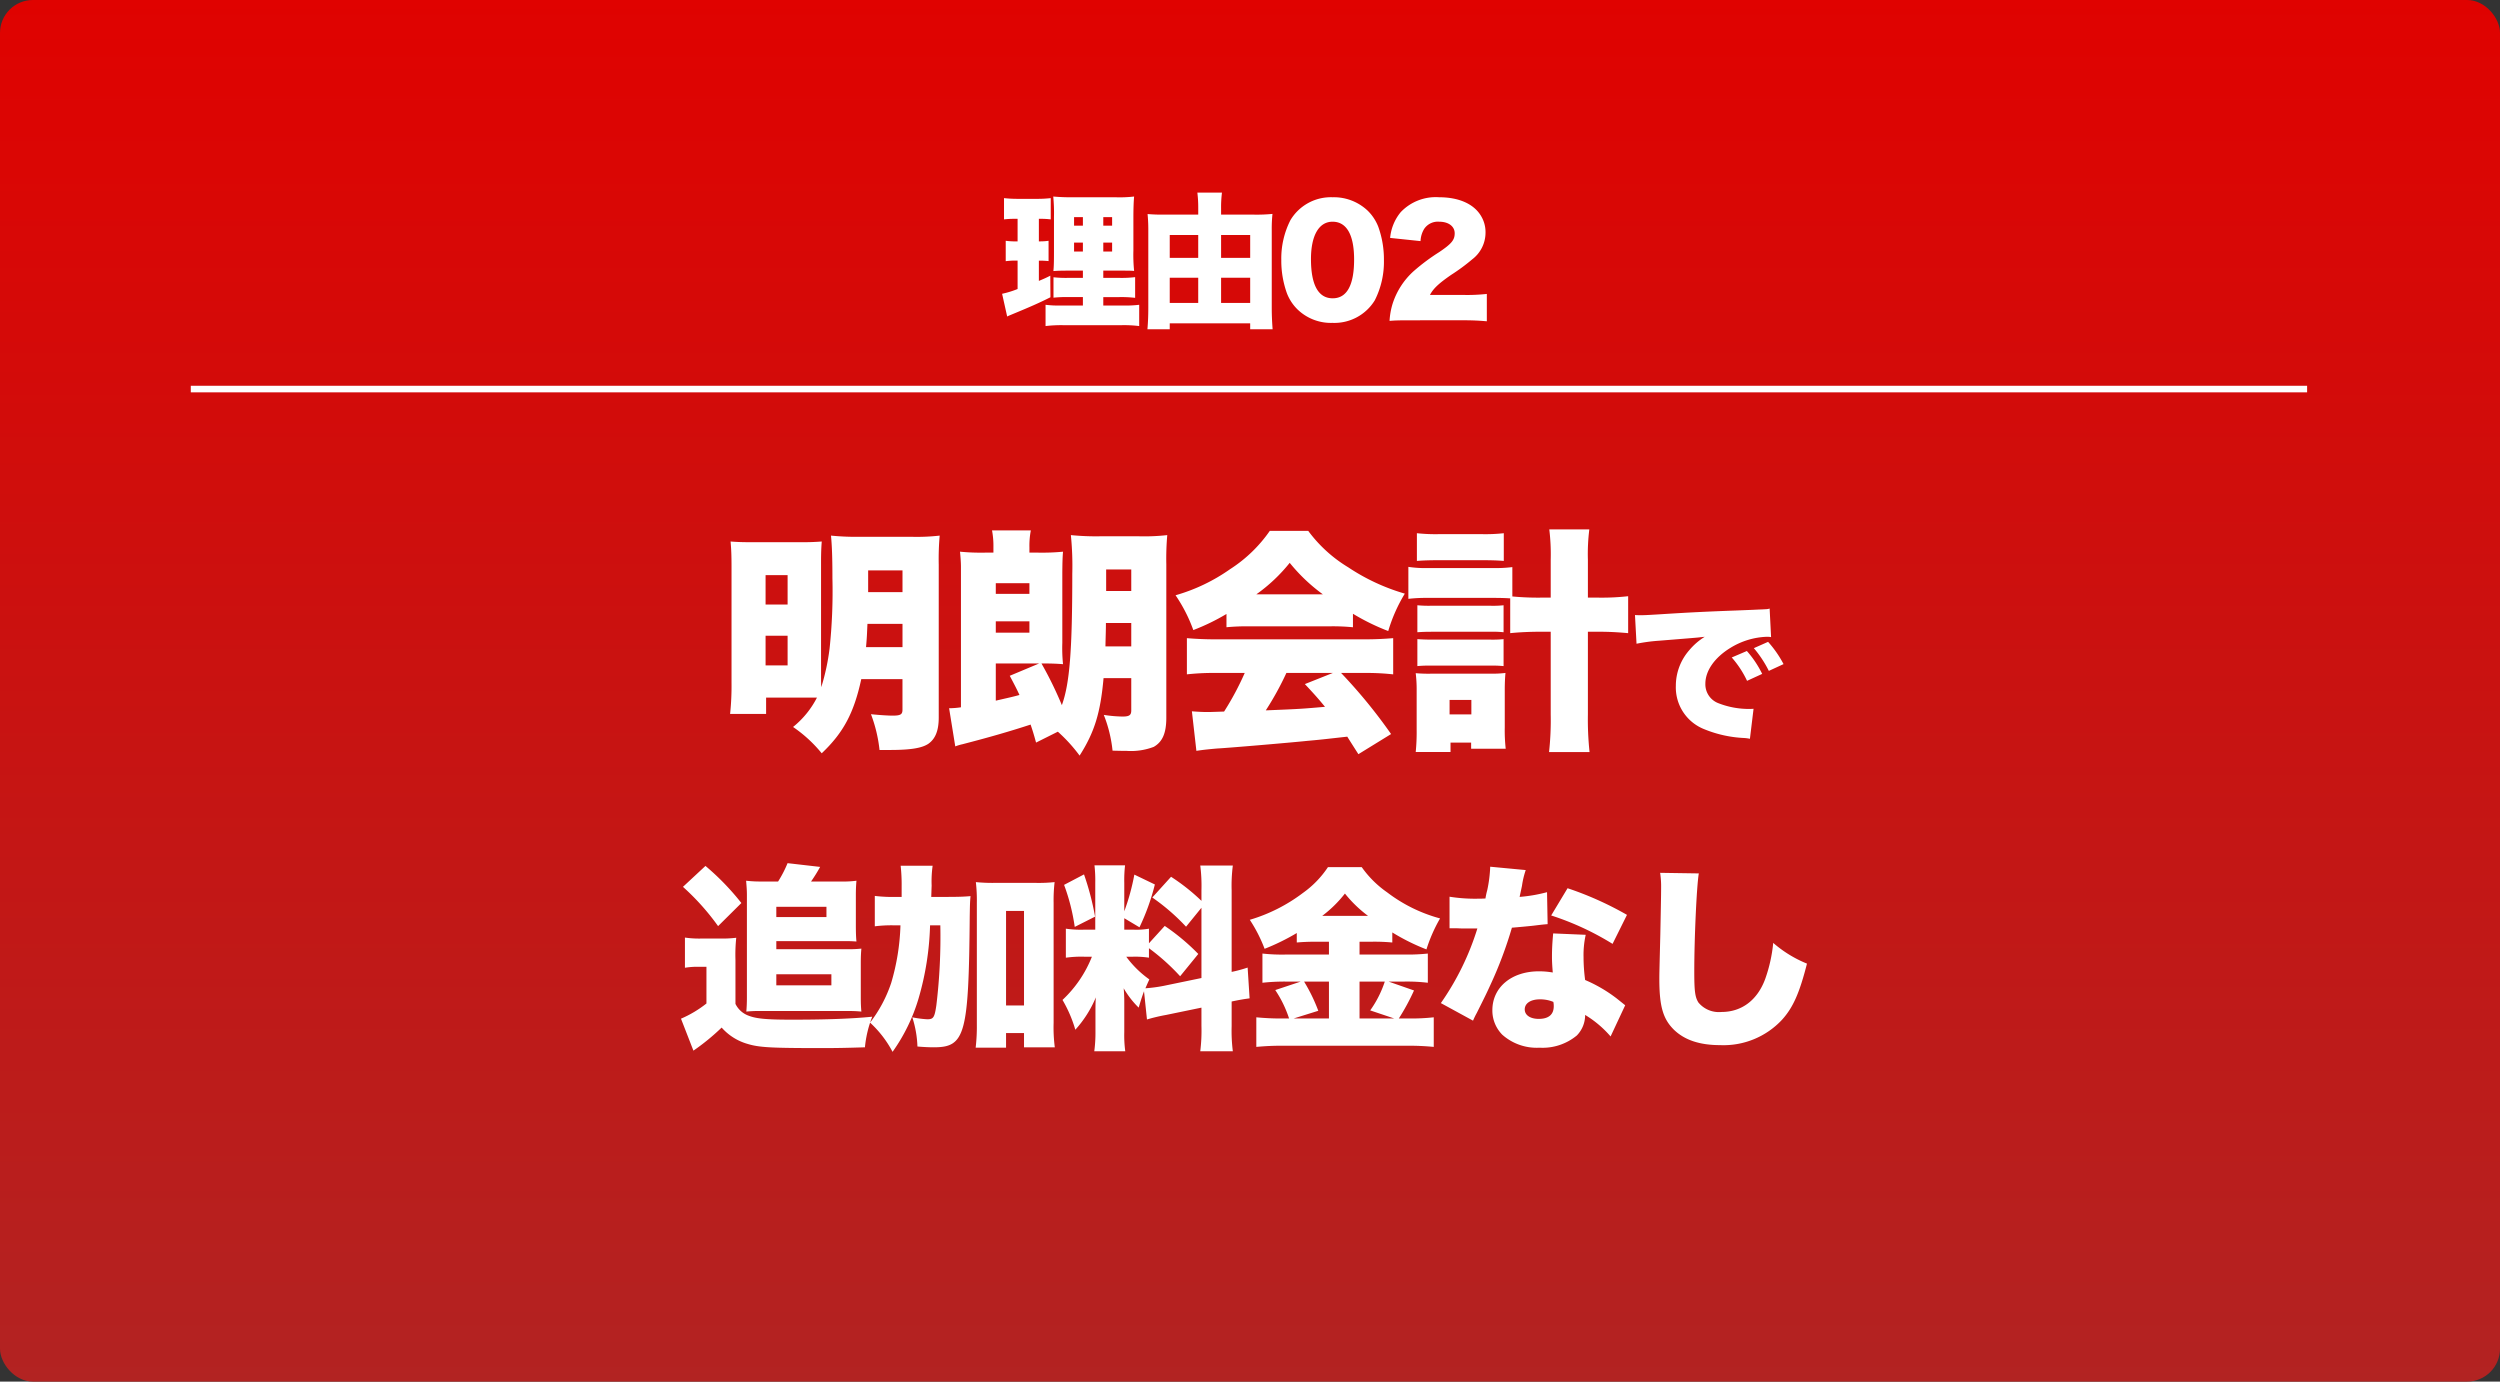
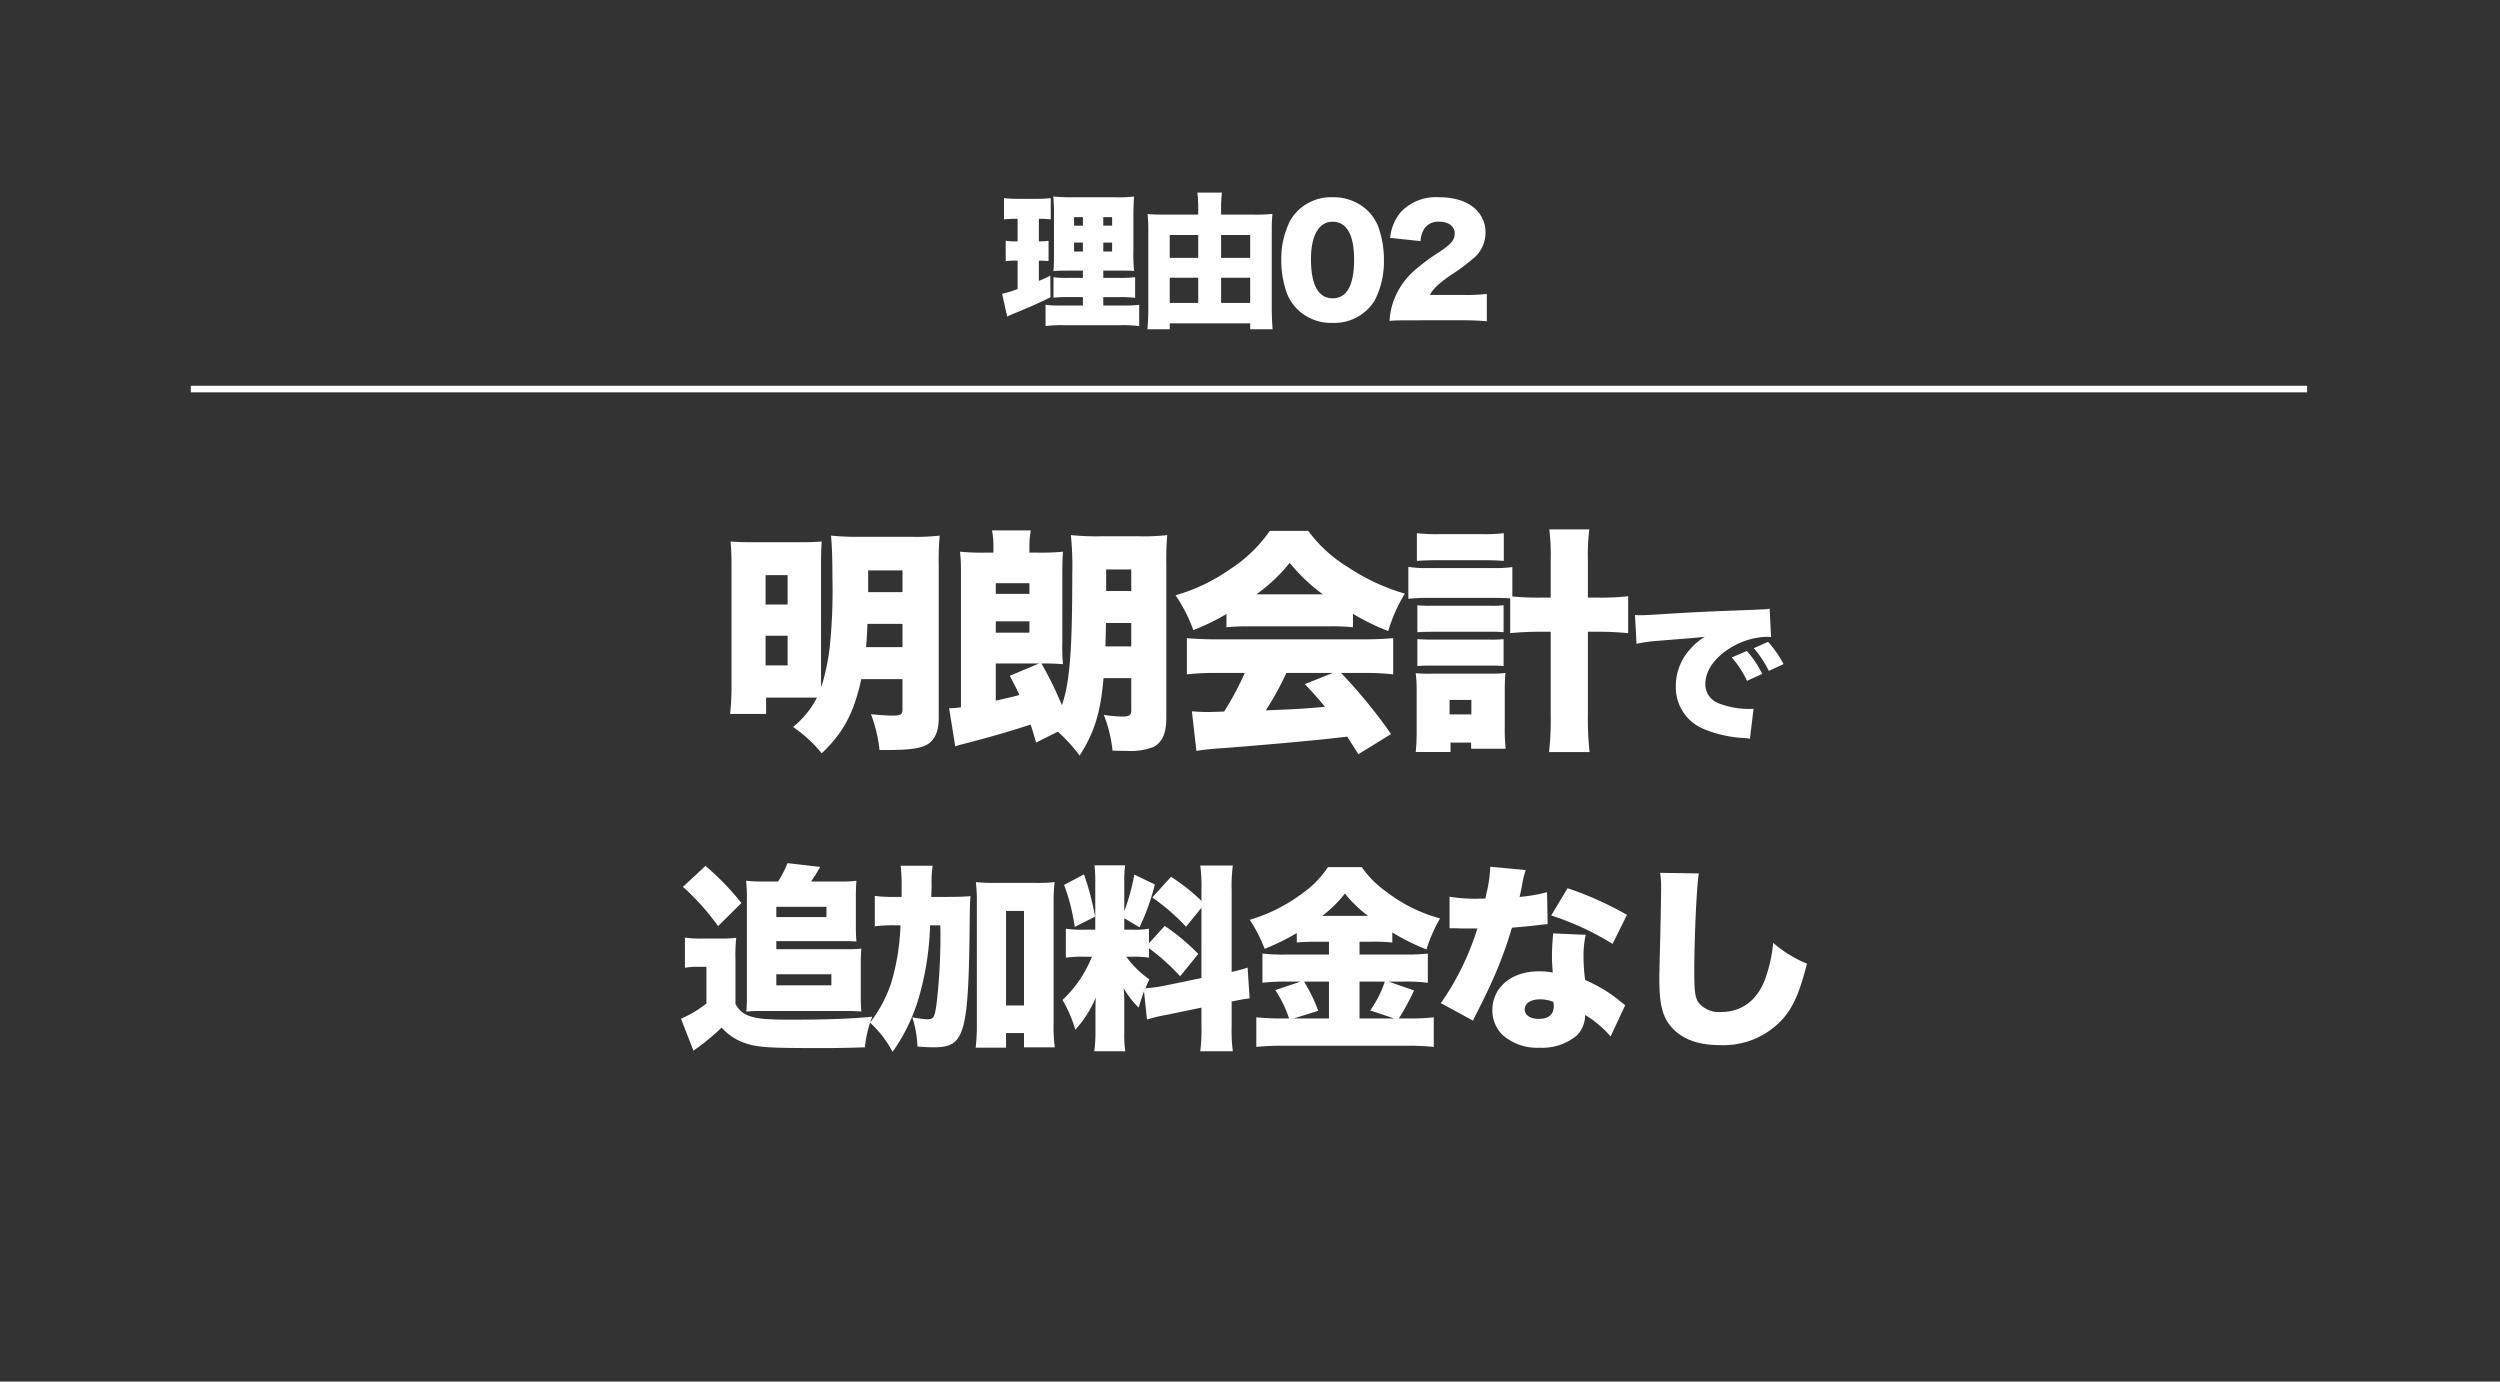
<svg xmlns="http://www.w3.org/2000/svg" width="380" height="210" viewBox="0 0 380 210">
  <rect x="0" y="0" width="380" height="210" fill="#333333" stroke="none" />
  <defs>
    <linearGradient id="linear-gradient" x1="0.5" x2="0.5" y2="1" gradientUnits="objectBoundingBox">
      <stop offset="0" stop-color="#e00200" />
      <stop offset="1" stop-color="#b22322" />
    </linearGradient>
  </defs>
  <g id="グループ_610" data-name="グループ 610" transform="translate(-530 -562)">
-     <rect id="長方形_270" data-name="長方形 270" width="380" height="210" rx="5" transform="translate(530 562)" fill="url(#linear-gradient)" />
    <path id="パス_29668" data-name="パス 29668" d="M-65.82-4.968A13.822,13.822,0,0,1-69.456-.5a20.507,20.507,0,0,1,4.356,4c3.276-3.1,4.9-6.12,6.012-11.268h6.264v4.644c0,.72-.288.9-1.512.9-.612,0-1.872-.072-3.276-.216a21.878,21.878,0,0,1,1.3,5.436h1.584c3.168,0,4.86-.288,5.832-.936,1.08-.756,1.584-2.016,1.584-4v-23.22a40.672,40.672,0,0,1,.144-4.428,30.919,30.919,0,0,1-4.32.18h-7.7a38.261,38.261,0,0,1-4.5-.18c.144,1.548.216,3.312.216,6.48a82.617,82.617,0,0,1-.432,10.692,34.458,34.458,0,0,1-1.26,5.868c-.036-.612-.036-.972-.036-1.692V-25.56c0-1.368.036-2.268.108-3.132-.972.072-1.656.108-3.024.108h-7.452c-1.8,0-2.484-.036-3.384-.108.108,1.224.144,2.124.144,3.924V-7.236a40.481,40.481,0,0,1-.216,4.752h5.472V-4.968Zm13-11.2v3.528h-5.544c.144-1.548.144-2.016.216-3.528Zm0-4.824h-5.22V-24.3h5.22ZM-73.632-23.58h3.348v4.464h-3.348Zm0,9.216h3.348v4.5h-3.348ZM-29.208.216A23.745,23.745,0,0,1-25.9,3.852C-23.628.288-22.728-2.664-22.26-7.92h4.212v4.9c0,.72-.288.936-1.332.936a20.671,20.671,0,0,1-2.844-.252A20.383,20.383,0,0,1-20.892,3.1c1.584.036,1.62.036,2.16.036a9.712,9.712,0,0,0,4.1-.612C-13.3,1.764-12.72.432-12.72-1.908V-25.236a41.106,41.106,0,0,1,.144-4.428,31.242,31.242,0,0,1-4.32.18h-5.832a38.637,38.637,0,0,1-4.5-.18,46.7,46.7,0,0,1,.216,5.868c0,11.736-.4,16.7-1.584,19.98a56.987,56.987,0,0,0-3.1-6.336h.36c1.224,0,2.016.036,2.916.108a24.335,24.335,0,0,1-.108-3.24v-9.828c0-2.2.036-3.24.108-4.032A33.008,33.008,0,0,1-32.16-27h-1.368v-.828a12.282,12.282,0,0,1,.216-2.556h-5.9A12.77,12.77,0,0,1-39-27.828V-27h-1.3a32.917,32.917,0,0,1-3.78-.144c.072.684.144,1.62.144,2.3V-3.492a12.286,12.286,0,0,1-1.8.144l.936,5.8a7.351,7.351,0,0,1,1.08-.324C-39.54,1.044-36.552.18-33.348-.864c.288.864.468,1.4.828,2.736ZM-38.64-10.152h6.588L-36.516-8.28c.756,1.44.972,1.836,1.476,2.916-1.044.288-1.4.36-3.6.864Zm20.592-11.016h-3.816v-3.276h3.816Zm0,4.86v3.564h-3.924c.036-1.836.072-2.412.072-3.564ZM-38.64-20.736v-1.62h5.112v1.62Zm0,4.176h5.112v1.728H-38.64Zm35.064.9A33.527,33.527,0,0,1-.192-15.8h12.42a31.149,31.149,0,0,1,3.42.144v-2.052a33.494,33.494,0,0,0,5.364,2.628,24.1,24.1,0,0,1,2.52-5.688,31.1,31.1,0,0,1-8.6-4,21.164,21.164,0,0,1-6.084-5.544H3.012A21.376,21.376,0,0,1-3.036-24.48a27.435,27.435,0,0,1-8.28,3.96,23.536,23.536,0,0,1,2.7,5.292,32.734,32.734,0,0,0,5.04-2.448Zm4.536-5a25.138,25.138,0,0,0,5.076-4.788,26.6,26.6,0,0,0,5.04,4.788ZM-.8-8.712A43.588,43.588,0,0,1-3.936-2.844c-2.124.072-2.124.072-2.52.072-.792,0-1.44-.036-2.376-.108l.684,6.012c.9-.144,1.908-.252,3.168-.36C-3.468,2.7,6.252,1.872,8.628,1.62c1.98-.18,1.98-.18,6.156-.648.864,1.368.864,1.368,1.692,2.664L21.444.576a78.98,78.98,0,0,0-7.6-9.288h3.564a36.894,36.894,0,0,1,4.356.216V-14c-1.3.108-2.628.18-4.356.18H-5.2c-1.656,0-3.132-.072-4.392-.18V-8.5A37.557,37.557,0,0,1-5.2-8.712Zm13.392,0L8.34-7.02c1.548,1.656,2.052,2.232,3.06,3.456-3.744.324-3.744.324-9,.54A45.275,45.275,0,0,0,5.532-8.712ZM39.552-14.76c1.4-.144,3.024-.216,4.608-.216h1.548V-2.412a44.57,44.57,0,0,1-.252,5.724h6.156a46.844,46.844,0,0,1-.252-5.724V-14.976h1.656c1.584,0,2.844.072,4.464.216v-5.616a35.716,35.716,0,0,1-4.428.216H51.36v-5.76a30.186,30.186,0,0,1,.216-4.608H45.492a31.044,31.044,0,0,1,.216,4.608v5.76H44.124a40.779,40.779,0,0,1-4.248-.18V-24.8a20.673,20.673,0,0,1-2.952.144h-9.9a16.734,16.734,0,0,1-2.952-.18v4.86a23.785,23.785,0,0,1,2.952-.144h9.9c1.4,0,2.052.036,2.628.072ZM25.368-25.74c.936-.072,1.8-.108,3.312-.108H35.3c1.512,0,2.376.036,3.276.108v-4.212a25.746,25.746,0,0,1-3.276.144H28.68a26.385,26.385,0,0,1-3.312-.144ZM25.44-14.9c.576-.036,1.08-.072,2.16-.072h8.892a15.754,15.754,0,0,1,2.052.072v-4.1a14.6,14.6,0,0,1-2.052.072H27.6a17.96,17.96,0,0,1-2.16-.072Zm0,5.148a16.979,16.979,0,0,1,2.088-.072h8.856a17.029,17.029,0,0,1,2.16.072v-4.1a16.074,16.074,0,0,1-2.088.072H27.6c-1.08,0-1.548-.036-2.16-.072ZM30.48,1.872h3.132v.936h5.256a25.115,25.115,0,0,1-.144-3.24V-6.048c0-1.08.036-1.908.108-2.664a15.842,15.842,0,0,1-2.2.108H27.78a22.627,22.627,0,0,1-2.592-.072,20.512,20.512,0,0,1,.144,2.664v5.9a30.731,30.731,0,0,1-.144,3.42H30.48Zm-.144-6.48h3.312v2.2H30.336Zm28.416-8.544a26.554,26.554,0,0,1,3.384-.456c4.488-.36,5.328-.432,5.856-.48l1.128-.12a9.821,9.821,0,0,0-2.352,2.04,8.216,8.216,0,0,0-2.04,5.424,6.823,6.823,0,0,0,4.3,6.576A18.128,18.128,0,0,0,75.1,1.176a6.138,6.138,0,0,1,.888.12l.552-4.56c-.36.024-.528.024-.72.024A12.679,12.679,0,0,1,71.232-4.1,3.067,3.067,0,0,1,69.216-7.08c0-1.968,1.416-3.984,3.816-5.448a11.249,11.249,0,0,1,5.5-1.68,3.65,3.65,0,0,1,.672.048L78.984-18.5a2.024,2.024,0,0,1-.552.1c-.12,0-.264.024-1.08.048l-1.008.048-2.472.1c-4.56.168-6.888.288-10.344.5-2.616.168-3.48.216-4.1.216-.192,0-.5,0-.912-.024Zm14.472,2.088a14.923,14.923,0,0,1,2.328,3.552l2.3-1.056a15.471,15.471,0,0,0-2.328-3.48Zm3.36-1.416a17.183,17.183,0,0,1,2.28,3.456L81.1-10.056a16.587,16.587,0,0,0-2.352-3.384ZM-74.28,22.99a18.55,18.55,0,0,1-2.31-.12c.06.75.12,1.38.12,2.16v15.6c0,.78-.03,1.5-.09,2.13a19.983,19.983,0,0,1,2.04-.09h13.44c.78,0,1.38.03,2.01.09-.06-.6-.09-1.29-.09-2.13V35.38c0-.9.03-1.56.09-2.19a18.035,18.035,0,0,1-2.04.09H-72V32.05h10.29c.69,0,1.02,0,1.89.06-.06-.6-.09-1.35-.09-2.46V25.03c0-.78.03-1.47.09-2.16a14.442,14.442,0,0,1-2.19.12h-4.71a23.939,23.939,0,0,0,1.38-2.22l-4.95-.57a17.562,17.562,0,0,1-1.44,2.79ZM-72,26.83h7.62v1.56H-72Zm0,10.26h8.37v1.68H-72ZM-86.19,23.8a36.74,36.74,0,0,1,5.34,5.97l3.54-3.51a38.371,38.371,0,0,0-5.46-5.64Zm.3,12.3a11.429,11.429,0,0,1,1.92-.15h1.35v5.58a17.109,17.109,0,0,1-3.87,2.31l1.89,4.86a33.967,33.967,0,0,0,4.29-3.51,8.3,8.3,0,0,0,3.96,2.49c1.77.54,3.63.63,11.46.63,1.86,0,3.63-.03,6.36-.12a17.149,17.149,0,0,1,1.11-4.65c-3,.3-6.84.45-12.27.45-3.84,0-5.34-.15-6.51-.6a3.574,3.574,0,0,1-2.01-1.8V34.93a24.787,24.787,0,0,1,.12-3.39,17.347,17.347,0,0,1-2.31.12h-3.03a14.578,14.578,0,0,1-2.46-.15Zm37.44-10.77c.03-.72.03-.99.06-1.71a17.137,17.137,0,0,1,.15-3.03H-53.1a26.11,26.11,0,0,1,.15,3.12v1.62h-.78a22.732,22.732,0,0,1-3.3-.15V29.8a19.865,19.865,0,0,1,2.88-.15h1.02a34.2,34.2,0,0,1-1.41,8.76,20.584,20.584,0,0,1-3.21,6.03,16.435,16.435,0,0,1,3.42,4.44,27.343,27.343,0,0,0,3.93-8.04,43.667,43.667,0,0,0,1.77-11.19h1.56a86.644,86.644,0,0,1-.6,12.12c-.27,1.89-.45,2.16-1.38,2.16a15.3,15.3,0,0,1-2.28-.3,16.054,16.054,0,0,1,.78,4.44c1.05.09,1.83.12,2.49.12,4.77,0,5.31-1.92,5.46-19.95.03-1.59.03-2.07.12-3.03-.99.09-1.92.12-3.57.12Zm11.37,20.7h2.73v2.16h4.68a23.637,23.637,0,0,1-.18-3.72V26.23a23.776,23.776,0,0,1,.15-3.15,22.76,22.76,0,0,1-2.82.12h-6.33a25.375,25.375,0,0,1-2.82-.12,24.336,24.336,0,0,1,.15,3.15V44.77a27.723,27.723,0,0,1-.18,3.48h4.62Zm0-18.57h2.73V41.83h-2.73Zm21.42,16.5a26.766,26.766,0,0,1,2.91-.69l5.37-1.11v2.79a25.392,25.392,0,0,1-.18,3.84h4.95a24.947,24.947,0,0,1-.18-3.81V41.23c1.26-.27,2.04-.39,2.73-.48l-.3-4.68a20.62,20.62,0,0,1-2.43.66V24.34a24.274,24.274,0,0,1,.18-3.78H-7.56a24.275,24.275,0,0,1,.18,3.78v1.59A30.471,30.471,0,0,0-12,22.27l-2.85,3.15a31.778,31.778,0,0,1,5.13,4.44l2.34-2.88V37.66l-5.79,1.2a22.933,22.933,0,0,1-2.73.36c.21-.48.3-.69.6-1.35a15.367,15.367,0,0,1-3.51-3.45h.99a13.74,13.74,0,0,1,2.46.15V33.13a32.515,32.515,0,0,1,4.74,4.26L-7.86,34a32.717,32.717,0,0,0-5.1-4.26l-2.4,2.64V30.16a11.031,11.031,0,0,1-2.34.15h-1.41V28.57l2.31,1.38a34.036,34.036,0,0,0,2.34-6.51l-3.12-1.5a33.568,33.568,0,0,1-1.53,5.58V23.17a19.328,19.328,0,0,1,.12-2.64h-4.65a20.705,20.705,0,0,1,.12,2.67v7.11H-25.2a15.434,15.434,0,0,1-2.79-.15v4.41a17.119,17.119,0,0,1,2.82-.15h1.14a18.107,18.107,0,0,1-4.47,6.57,19.852,19.852,0,0,1,1.95,4.53,17.209,17.209,0,0,0,3.12-4.92c-.06.72-.06,1.38-.06,2.46v2.7a21.324,21.324,0,0,1-.18,3.03h4.71a18.369,18.369,0,0,1-.15-2.91V41.56a23.407,23.407,0,0,0-.09-2.34,13.648,13.648,0,0,0,2.28,2.94c.33-1.11.48-1.59.81-2.49ZM-28.26,23.5a30.494,30.494,0,0,1,1.62,6.39l3.09-1.56a41.693,41.693,0,0,0-1.68-6.42ZM12,32.14v1.95H5.52a27.369,27.369,0,0,1-3.63-.15v4.44a30.553,30.553,0,0,1,3.6-.18H7.71L3.84,39.49a17.4,17.4,0,0,1,2.1,4.32H5.01a38.13,38.13,0,0,1-4.05-.18v4.5a40.383,40.383,0,0,1,4.08-.18H24.06a38.559,38.559,0,0,1,3.87.18v-4.5a31.2,31.2,0,0,1-3.75.18H22.62a33.454,33.454,0,0,0,2.31-4.26L21.06,38.2h2.37a26.6,26.6,0,0,1,3.6.18V33.94a29.281,29.281,0,0,1-3.54.15H16.65V32.14h1.86a29.977,29.977,0,0,1,3.12.12V30.73a32.171,32.171,0,0,0,5.19,2.58,23.42,23.42,0,0,1,2.07-4.71,23.174,23.174,0,0,1-8.04-3.96,15.686,15.686,0,0,1-3.87-3.84H11.85a14.905,14.905,0,0,1-3.81,3.93A25.254,25.254,0,0,1-.03,28.81a22.463,22.463,0,0,1,2.25,4.41,33.555,33.555,0,0,0,4.89-2.4v1.44c1.02-.09,1.92-.12,3.09-.12Zm0,11.67H6.63l3.75-1.17A25.611,25.611,0,0,0,8.22,38.2H12Zm4.65,0V38.2h3.84a16.282,16.282,0,0,1-2.22,4.38l3.66,1.23Zm-5.67-15.6a18.534,18.534,0,0,0,3.45-3.39,18.933,18.933,0,0,0,3.51,3.39Zm25.53-7.47a20.034,20.034,0,0,1-.45,3.57,10.308,10.308,0,0,0-.27,1.26c-.6.03-.75.03-1.08.03a24.525,24.525,0,0,1-4.38-.3v4.8H31.5c.69.03.69.03,1.38.03h1.68a40.776,40.776,0,0,1-5.55,11.34l4.89,2.67a12.127,12.127,0,0,1,.57-1.17c1.17-2.34,1.44-2.88,2.07-4.26a61.679,61.679,0,0,0,3.27-8.7c.75-.06,2.4-.21,3.21-.3,1.5-.18,1.5-.18,2.22-.24l-.09-4.86a23.09,23.09,0,0,1-4.17.72c.15-.69.21-.96.36-1.68a13.112,13.112,0,0,1,.57-2.4ZM57.3,28.06a50.054,50.054,0,0,0-9.03-4.05l-2.49,4.14a42.446,42.446,0,0,1,9.33,4.32ZM57.03,41.8c-.9-.72-1.38-1.11-1.47-1.17a21.971,21.971,0,0,0-4.62-2.67,26.716,26.716,0,0,1-.24-3.48,13.94,13.94,0,0,1,.33-3.39l-4.95-.21c-.12,1.35-.18,2.31-.18,3.54,0,.69.03,1.26.12,2.4a12.279,12.279,0,0,0-2.1-.18c-4.17,0-7.08,2.43-7.08,5.91a5.24,5.24,0,0,0,1.5,3.72,7.875,7.875,0,0,0,5.67,1.98,8.144,8.144,0,0,0,5.67-1.86,4.435,4.435,0,0,0,1.26-3.12,16.066,16.066,0,0,1,3.87,3.27Zm-10.92-.51a3.053,3.053,0,0,1,.06.66c0,1.26-.78,1.92-2.28,1.92-1.29,0-2.13-.57-2.13-1.44,0-.93.9-1.53,2.31-1.53A5.215,5.215,0,0,1,46.11,41.29ZM62.34,21.67a14.09,14.09,0,0,1,.15,2.28c0,1.17-.06,4.02-.12,7.05-.15,6.03-.15,6.03-.15,6.81,0,4.2.57,6.12,2.28,7.77,1.62,1.53,3.9,2.28,6.96,2.28a12.15,12.15,0,0,0,9.42-3.87c1.65-1.83,2.64-4.02,3.78-8.52a18.235,18.235,0,0,1-5.13-3.15,22.8,22.8,0,0,1-1.2,5.43c-1.17,3.24-3.57,5.07-6.66,5.07a4.037,4.037,0,0,1-3.51-1.44c-.51-.81-.63-1.71-.63-4.71,0-5.01.36-13.02.69-14.91Z" transform="translate(720 673)" fill="#fff" />
    <g id="グループ_434" data-name="グループ 434" transform="translate(7.5)">
      <path id="パス_29667" data-name="パス 29667" d="M-24.9-1.562h-3.322a15.649,15.649,0,0,1-2.354-.11V1.562a20.056,20.056,0,0,1,2.816-.132h8.646a18.489,18.489,0,0,1,2.772.132V-1.672a17.126,17.126,0,0,1-2.508.11H-21.8V-2.838h2.376a17.754,17.754,0,0,1,2.464.11V-5.874a16.94,16.94,0,0,1-2.508.11H-21.8v-1.1h2.53c1.3,0,1.5,0,2.156.044a24.011,24.011,0,0,1-.11-3.08v-4.972c0-1.474.044-2.574.11-3.256a19.041,19.041,0,0,1-2.9.11h-6.292a29.391,29.391,0,0,1-3.1-.11,26.234,26.234,0,0,1,.11,3.1v5.28c0,1.518-.022,2.332-.088,2.948.594-.044,1.056-.066,2.53-.066H-24.9v1.1H-26.95a18.063,18.063,0,0,1-2.42-.088v3.1a19.617,19.617,0,0,1,2.442-.088H-24.9ZM-24.9-15v1.3h-1.342V-15Zm3.1,0h1.342v1.3H-21.8Zm-3.1,3.872v1.364h-1.342v-1.364Zm3.1,0h1.342v1.364H-21.8ZM-34.826-14.74v3.432h-.2A11.16,11.16,0,0,1-36.63-11.4v3.1a10.774,10.774,0,0,1,1.54-.088h.264V-4.07a14.486,14.486,0,0,1-2.354.726L-36.41.11c.308-.154.33-.154.484-.22,3.036-1.254,4.334-1.826,6.094-2.706l-.022-3.278c-.792.4-1.012.484-1.738.792v-3.08h.132c.484,0,.836.022,1.342.066V-11.4a8.78,8.78,0,0,1-1.342.088h-.132V-14.74h.286a11.937,11.937,0,0,1,1.518.088v-3.234a17.314,17.314,0,0,1-2.09.11h-2.9a18.285,18.285,0,0,1-2.112-.11v3.234a13.274,13.274,0,0,1,1.54-.088Zm30.932-.638v-.99a17.716,17.716,0,0,1,.132-2.354H-7.5a18.694,18.694,0,0,1,.132,2.31v1.034h-5.1a25.657,25.657,0,0,1-2.6-.088c.066.7.11,1.43.11,2.288V-1.254c0,1.276-.044,2.266-.132,3.3H-11.7v-.9H.528v.9h3.41C3.85.9,3.806-.154,3.806-1.21V-13a21.764,21.764,0,0,1,.11-2.486,23.843,23.843,0,0,1-2.75.11Zm0,13.42V-5.786H.528v3.828Zm0-6.842v-3.476H.528V-8.8ZM-7.37-12.276V-8.8H-11.7v-3.476Zm0,6.49v3.828H-11.7V-5.786ZM13.046,1.078A7.2,7.2,0,0,0,19.47-2.354,12.957,12.957,0,0,0,20.856-8.47,14.634,14.634,0,0,0,20-13.53a6.928,6.928,0,0,0-1.606-2.442,7.481,7.481,0,0,0-5.346-2.046,7.16,7.16,0,0,0-6.4,3.476A12.863,12.863,0,0,0,5.258-8.448,14.6,14.6,0,0,0,6.116-3.41,6.928,6.928,0,0,0,7.722-.968,7.3,7.3,0,0,0,13.046,1.078Zm0-15.378c2.134,0,3.278,1.98,3.278,5.742,0,3.916-1.1,5.9-3.256,5.9-2.178,0-3.3-2.024-3.3-5.962C9.768-12.21,10.978-14.3,13.046-14.3ZM32.736.682c1.562,0,2.486.044,3.762.154V-3.322a27.861,27.861,0,0,1-3.52.154H27.852c.506-.968,1.32-1.738,3.234-3.058a29.505,29.505,0,0,0,3.19-2.354A5.1,5.1,0,0,0,36.3-12.672a4.738,4.738,0,0,0-.726-2.574c-1.1-1.782-3.366-2.772-6.336-2.772a7.344,7.344,0,0,0-5.83,2.266A7.165,7.165,0,0,0,21.8-11.836l4.62.484a3.913,3.913,0,0,1,.55-1.848,2.5,2.5,0,0,1,2.288-1.1c1.408,0,2.354.7,2.354,1.76,0,1.012-.462,1.584-2.354,2.86a30.844,30.844,0,0,0-3.916,2.926,11.311,11.311,0,0,0-3.168,4.928,10.95,10.95,0,0,0-.462,2.6c.814-.066,1.32-.088,3.3-.088Z" transform="translate(712 610)" fill="#fff" />
      <path id="パス_16632" data-name="パス 16632" d="M-21595-23130.863h321.68" transform="translate(22146.5 23752)" fill="none" stroke="#fff" stroke-width="1" />
    </g>
  </g>
</svg>